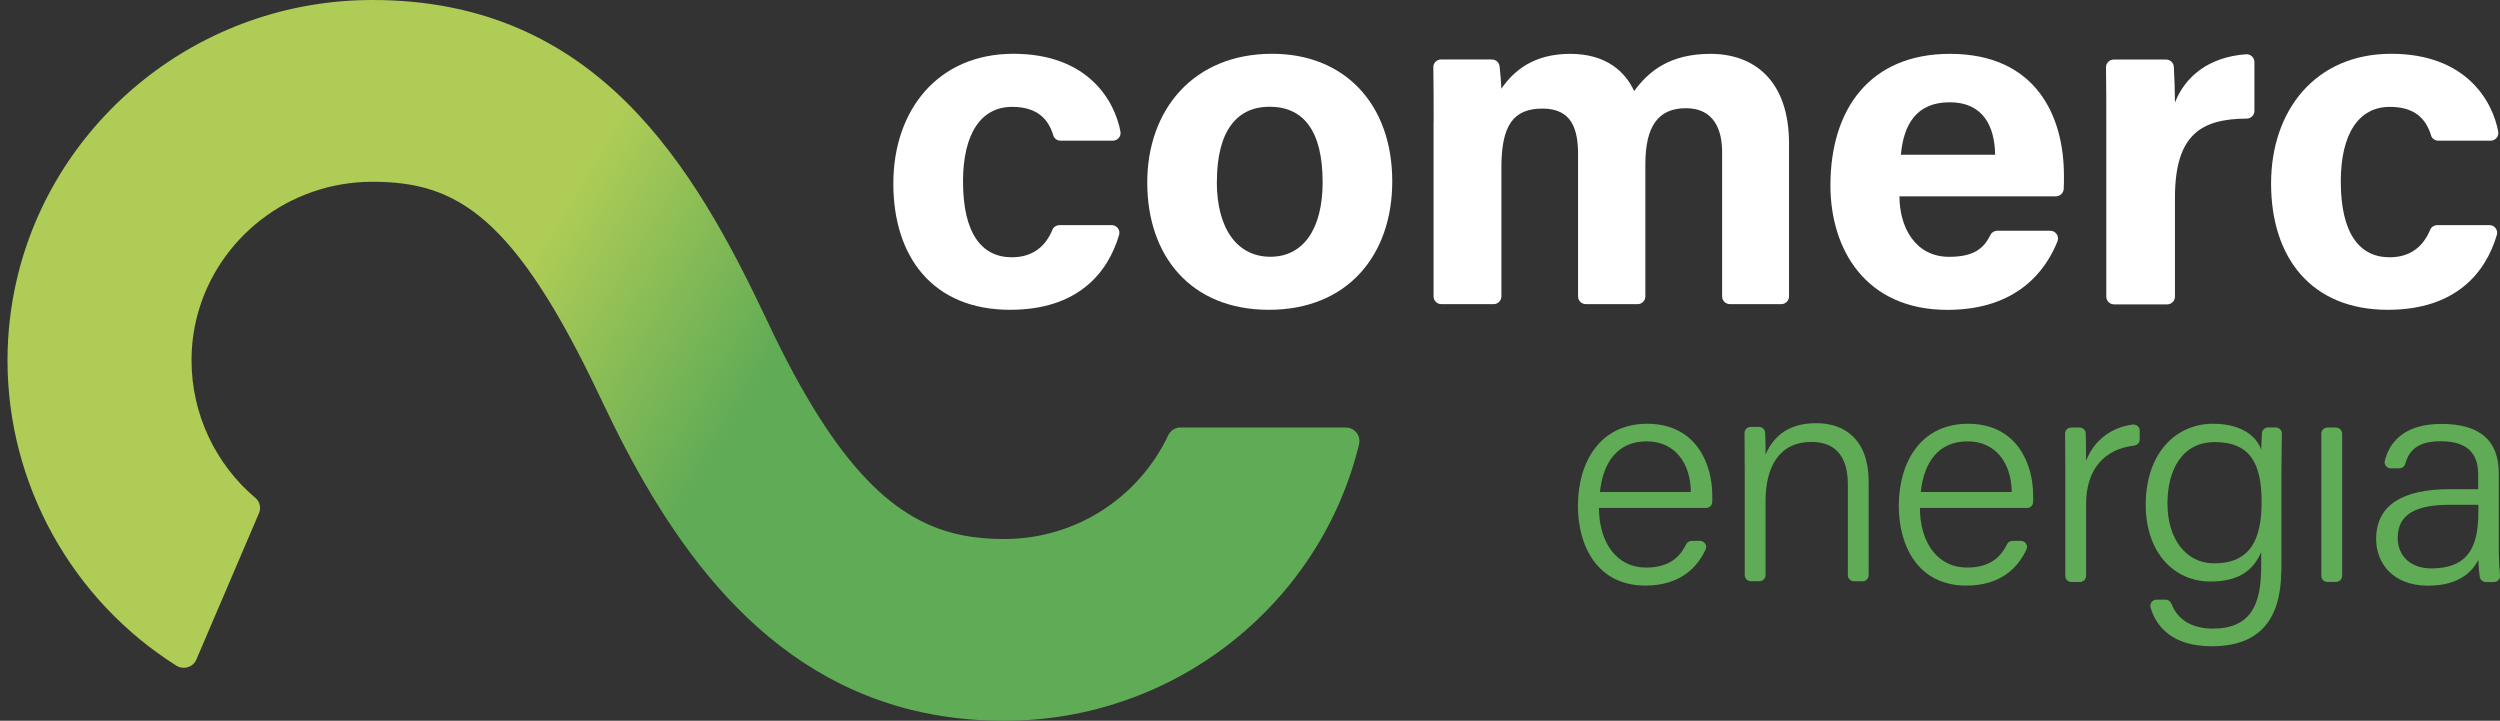
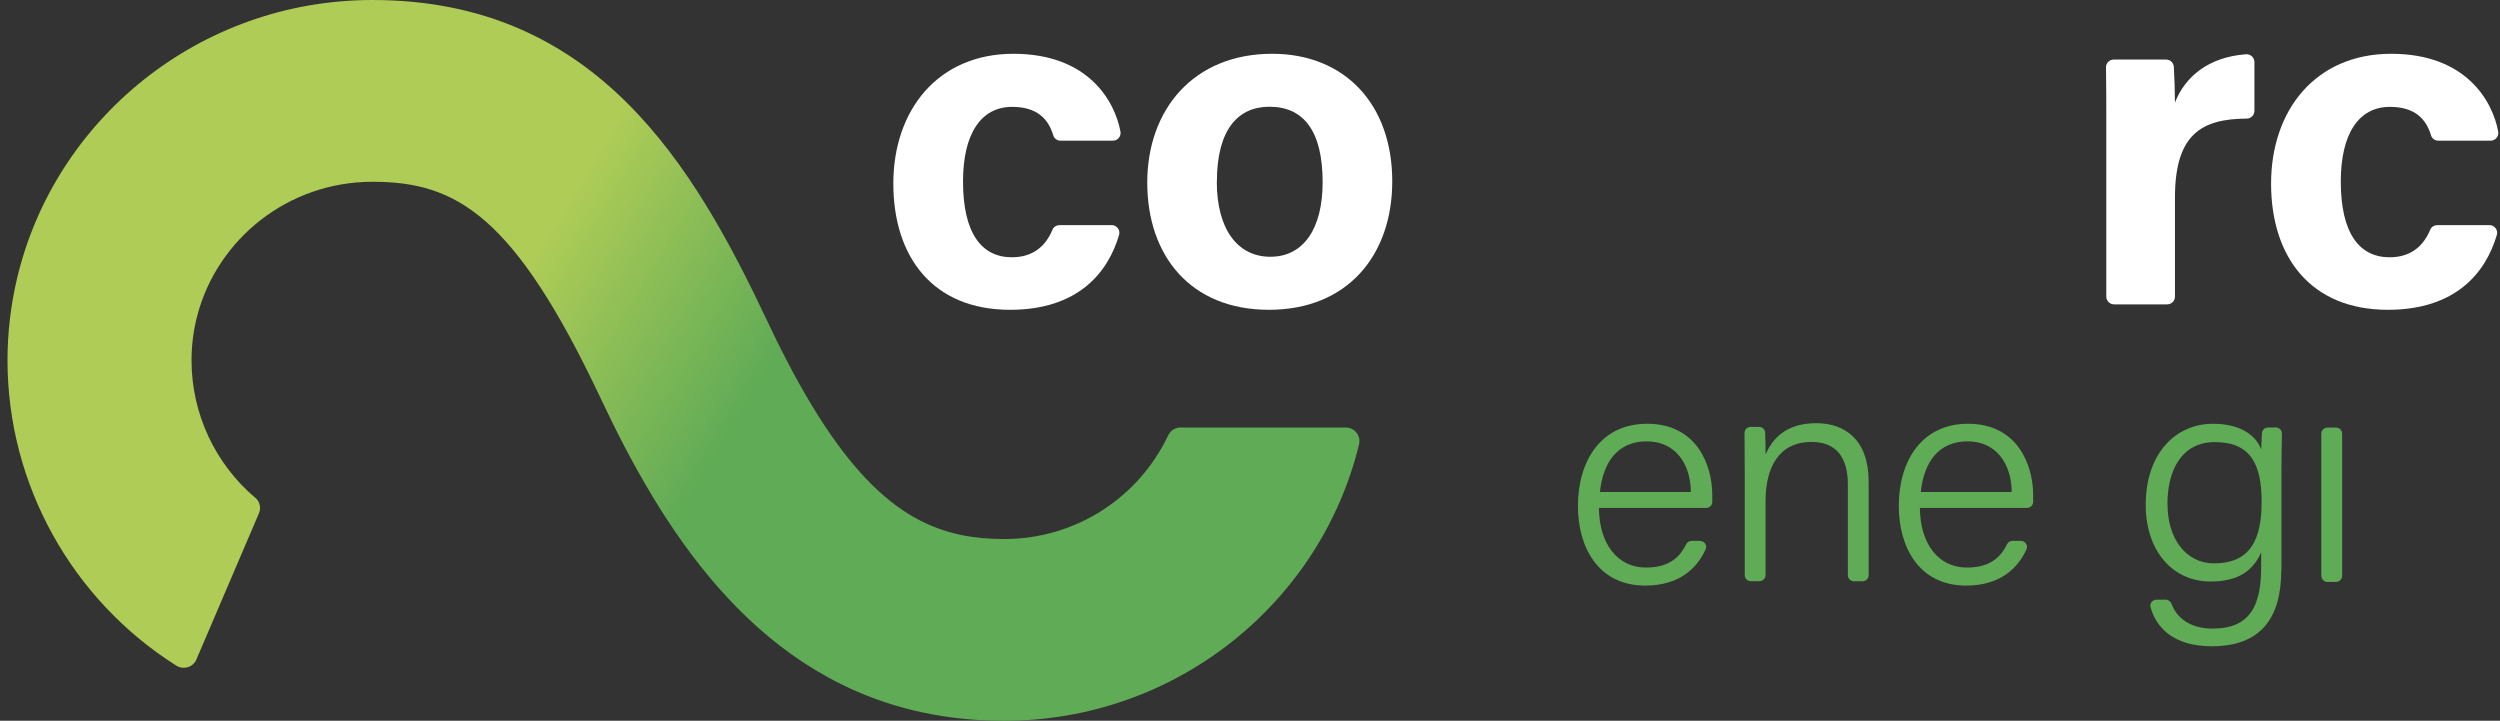
<svg xmlns="http://www.w3.org/2000/svg" width="111" height="32" viewBox="0 0 111 32" fill="none">
  <rect x="0" y="0" width="111" height="32" fill="#333333" stroke="none" />
  <g clip-path="url(#clip0_20993_125)">
    <path d="M70.993 22.553C71.003 24.15 71.82 25.2 73.084 25.2C74.188 25.2 74.621 24.66 74.868 24.16C74.912 24.071 75.008 24.015 75.112 24.015H75.478C75.672 24.015 75.812 24.212 75.732 24.387C75.372 25.184 74.605 26 73.054 26C70.91 26 70.06 24.226 70.06 22.471C70.06 20.475 71.07 18.815 73.134 18.815C75.318 18.815 76.025 20.617 76.025 21.986C76.025 22.092 76.025 22.191 76.025 22.289C76.022 22.438 75.899 22.553 75.752 22.553H71H70.993ZM75.075 21.845C75.062 20.594 74.391 19.596 73.111 19.596C71.83 19.596 71.177 20.515 71.037 21.845H75.075Z" fill="#60AB56" />
    <path d="M77.463 20.683C77.463 20.182 77.463 19.691 77.456 19.227C77.456 19.076 77.576 18.954 77.73 18.954H78.1C78.246 18.954 78.366 19.066 78.373 19.21C78.39 19.537 78.397 20.027 78.39 20.175C78.683 19.527 79.25 18.789 80.641 18.789C81.908 18.789 82.968 19.52 82.968 21.381V25.539C82.968 25.688 82.845 25.809 82.695 25.809H82.318C82.168 25.809 82.045 25.688 82.045 25.539V21.509C82.045 20.373 81.578 19.622 80.437 19.622C78.94 19.622 78.39 20.811 78.39 22.25V25.536C78.39 25.684 78.266 25.806 78.116 25.806H77.74C77.589 25.806 77.466 25.684 77.466 25.536V20.676L77.463 20.683Z" fill="#60AB56" />
    <path d="M85.243 22.553C85.253 24.15 86.07 25.2 87.33 25.2C88.434 25.2 88.868 24.66 89.114 24.16C89.158 24.071 89.254 24.015 89.358 24.015H89.725C89.918 24.015 90.058 24.212 89.978 24.387C89.615 25.184 88.851 26 87.3 26C85.156 26 84.306 24.226 84.306 22.471C84.306 20.475 85.316 18.815 87.38 18.815C89.564 18.815 90.272 20.617 90.272 21.986C90.272 22.092 90.272 22.191 90.272 22.289C90.268 22.438 90.145 22.553 89.998 22.553H85.246H85.243ZM89.321 21.845C89.308 20.594 88.638 19.596 87.357 19.596C86.076 19.596 85.423 20.515 85.283 21.845H89.321Z" fill="#60AB56" />
-     <path d="M91.698 20.847C91.698 20.057 91.692 19.569 91.689 19.253C91.689 19.102 91.808 18.983 91.962 18.983H92.332C92.479 18.983 92.599 19.095 92.606 19.24C92.615 19.503 92.622 19.905 92.622 20.458C92.969 19.569 93.706 18.986 94.683 18.851C94.85 18.828 95.003 18.95 95.003 19.118V19.517C95.003 19.655 94.893 19.767 94.753 19.783C93.459 19.938 92.622 20.804 92.622 22.385V25.572C92.622 25.72 92.499 25.842 92.349 25.842H91.972C91.822 25.842 91.698 25.72 91.698 25.572V20.85V20.847Z" fill="#60AB56" />
    <path d="M101.289 25.302C101.289 27.499 100.332 28.694 98.205 28.694C96.481 28.694 95.734 27.848 95.483 26.962C95.437 26.794 95.57 26.626 95.75 26.626H96.157C96.277 26.626 96.374 26.705 96.417 26.814C96.694 27.545 97.368 27.91 98.245 27.91C99.945 27.91 100.396 26.834 100.396 25.167V24.525C100.022 25.362 99.362 25.819 98.145 25.819C96.481 25.819 95.27 24.482 95.27 22.411C95.27 20.136 96.597 18.815 98.255 18.815C99.629 18.815 100.219 19.454 100.396 19.961C100.406 19.728 100.416 19.444 100.429 19.237C100.436 19.092 100.556 18.98 100.702 18.98H101.042C101.196 18.98 101.319 19.102 101.316 19.253C101.309 19.695 101.296 20.442 101.296 20.966V25.302H101.289ZM96.237 22.378C96.237 23.926 97.061 25.013 98.301 25.013C99.929 25.013 100.416 23.939 100.416 22.276C100.416 20.613 99.925 19.629 98.341 19.629C96.887 19.629 96.234 20.85 96.234 22.378H96.237Z" fill="#60AB56" />
    <path d="M103.34 18.983H103.717C103.867 18.983 103.991 19.105 103.991 19.253V25.569C103.991 25.717 103.867 25.839 103.717 25.839H103.34C103.19 25.839 103.067 25.717 103.067 25.569V19.253C103.067 19.105 103.19 18.983 103.34 18.983Z" fill="#60AB56" />
-     <path d="M110.947 24.45C110.947 24.868 110.973 25.266 111 25.543C111.017 25.704 110.89 25.843 110.73 25.843H110.373C110.24 25.843 110.126 25.75 110.103 25.619C110.073 25.441 110.05 25.194 110.036 24.858C109.796 25.342 109.213 26.004 107.819 26.004C106.195 26.004 105.501 24.963 105.501 23.93C105.501 22.412 106.698 21.72 108.772 21.72H110.03V21.075C110.03 20.426 109.826 19.59 108.372 19.59C107.228 19.59 106.938 20.103 106.788 20.604C106.755 20.719 106.648 20.795 106.528 20.795H106.151C105.978 20.795 105.844 20.637 105.884 20.472C106.068 19.692 106.685 18.822 108.399 18.822C110.033 18.822 110.947 19.494 110.947 21.025V24.45ZM110.04 22.412H108.786C107.315 22.412 106.458 22.8 106.458 23.883C106.458 24.677 107.025 25.237 107.942 25.237C109.786 25.237 110.04 24.022 110.04 22.649V22.415V22.412Z" fill="#60AB56" />
    <path d="M49.354 9.994C49.584 9.994 49.751 10.211 49.688 10.429C49.198 12.102 47.867 13.755 44.849 13.755C41.424 13.755 39.664 11.413 39.664 8.15C39.664 4.887 41.644 2.388 44.996 2.388C48.347 2.388 49.504 4.518 49.748 5.842C49.788 6.053 49.624 6.247 49.408 6.247H47.093C46.943 6.247 46.807 6.155 46.767 6.013C46.54 5.256 46.023 4.745 44.939 4.745C43.548 4.745 42.758 5.951 42.758 8.058C42.758 10.37 43.592 11.423 44.926 11.423C45.883 11.423 46.436 10.91 46.73 10.198C46.78 10.073 46.91 9.997 47.047 9.997H49.354V9.994Z" fill="white" />
    <path d="M61.816 8.051C61.816 11.338 59.825 13.755 56.341 13.755C52.856 13.755 50.938 11.351 50.938 8.107C50.938 4.864 52.993 2.388 56.484 2.388C59.722 2.388 61.816 4.643 61.816 8.051ZM54.026 8.071C54.026 10.162 54.937 11.4 56.404 11.4C57.871 11.4 58.725 10.162 58.725 8.088C58.725 5.816 57.881 4.739 56.364 4.739C54.95 4.739 54.03 5.773 54.03 8.068L54.026 8.071Z" fill="white" />
-     <path d="M63.654 5.44C63.654 4.617 63.654 3.8 63.64 2.987C63.637 2.796 63.79 2.641 63.984 2.641H66.238C66.415 2.641 66.561 2.769 66.581 2.944C66.615 3.24 66.648 3.635 66.662 3.938C67.218 3.128 68.105 2.391 69.719 2.391C71.333 2.391 72.17 3.201 72.557 4.044C73.201 3.155 74.151 2.391 75.945 2.391C77.863 2.391 79.433 3.553 79.433 6.378V13.162C79.433 13.349 79.28 13.504 79.087 13.504H76.809C76.619 13.504 76.462 13.353 76.462 13.162V6.744C76.462 5.763 76.102 4.804 74.855 4.804C73.608 4.804 73.054 5.628 73.054 7.294V13.162C73.054 13.349 72.901 13.504 72.707 13.504H70.413C70.223 13.504 70.066 13.353 70.066 13.162V6.856C70.066 5.73 69.786 4.821 68.486 4.821C67.185 4.821 66.662 5.572 66.662 7.435V13.162C66.662 13.349 66.508 13.504 66.315 13.504H63.997C63.807 13.504 63.65 13.353 63.65 13.162V5.44H63.654Z" fill="white" />
-     <path d="M84.336 8.716C84.336 10.076 85.026 11.403 86.543 11.403C87.69 11.403 88.094 10.992 88.377 10.428C88.434 10.313 88.554 10.244 88.684 10.244H91.028C91.275 10.244 91.439 10.488 91.352 10.715C90.828 12.032 89.538 13.758 86.466 13.758C82.842 13.758 81.271 11.084 81.271 8.232C81.271 4.824 83.042 2.391 86.577 2.391C90.355 2.391 91.639 5.091 91.639 7.801C91.639 8.031 91.639 8.212 91.629 8.39C91.619 8.568 91.469 8.716 91.282 8.716H84.339H84.336ZM88.584 6.869C88.564 5.604 88.05 4.541 86.567 4.541C85.083 4.541 84.519 5.535 84.399 6.869H88.584Z" fill="white" />
    <path d="M93.52 5.588C93.52 4.646 93.52 3.793 93.506 2.99C93.506 2.799 93.66 2.644 93.853 2.644H96.171C96.354 2.644 96.504 2.782 96.518 2.964C96.544 3.398 96.568 4.113 96.568 4.554C97.018 3.398 98.065 2.532 99.716 2.41C99.919 2.394 100.096 2.549 100.096 2.753V4.923C100.096 5.107 99.946 5.262 99.759 5.265C97.751 5.278 96.568 5.954 96.568 8.779V13.171C96.568 13.359 96.414 13.514 96.221 13.514H93.867C93.676 13.514 93.52 13.362 93.52 13.171V5.598V5.588Z" fill="white" />
    <path d="M110.527 9.994C110.757 9.994 110.924 10.211 110.86 10.429C110.37 12.102 109.039 13.755 106.021 13.755C102.597 13.755 100.836 11.413 100.836 8.15C100.836 4.887 102.817 2.388 106.168 2.388C109.52 2.388 110.677 4.518 110.92 5.842C110.96 6.053 110.797 6.247 110.58 6.247H108.266C108.116 6.247 107.979 6.155 107.939 6.013C107.712 5.256 107.195 4.745 106.111 4.745C104.721 4.745 103.931 5.951 103.931 8.058C103.931 10.37 104.764 11.423 106.098 11.423C107.055 11.423 107.609 10.91 107.902 10.198C107.952 10.073 108.082 9.997 108.219 9.997H110.527V9.994Z" fill="white" />
    <path d="M52.415 18.98C52.175 18.98 51.962 19.122 51.862 19.339C50.581 22.049 47.807 23.933 44.585 23.933C43.938 23.933 43.315 23.883 42.698 23.758C39.82 23.169 37.206 20.91 34.088 14.298C30.823 7.379 26.505 0 16.537 0C8.85 0 2.394 5.315 0.744 12.417C0.477 13.57 0.333 14.768 0.333 16C0.333 21.496 3.188 26.626 7.827 29.553C8.143 29.754 8.57 29.629 8.717 29.287L11.498 22.787C11.598 22.553 11.541 22.276 11.345 22.111C9.564 20.61 8.504 18.377 8.504 16.003C8.504 15.318 8.59 14.656 8.757 14.021C9.651 10.603 12.799 8.071 16.537 8.071C20.275 8.071 22.836 9.562 26.681 17.709C29.349 23.366 33.271 29.731 40.457 31.516C41.728 31.832 43.102 32.003 44.585 32.003C52.222 32.003 58.638 26.758 60.342 19.727C60.432 19.349 60.149 18.983 59.755 18.983H52.415V18.98Z" fill="url(#paint0_linear_20993_125)" />
  </g>
  <defs>
    <linearGradient id="paint0_linear_20993_125" x1="9.487" y1="10.01" x2="41.236" y2="29.046" gradientUnits="userSpaceOnUse">
      <stop offset="0.35" stop-color="#AECC56" />
      <stop offset="0.66" stop-color="#60AB56" />
    </linearGradient>
    <clipPath id="clip0_20993_125">
      <rect width="111" height="32" fill="white" />
    </clipPath>
  </defs>
</svg>